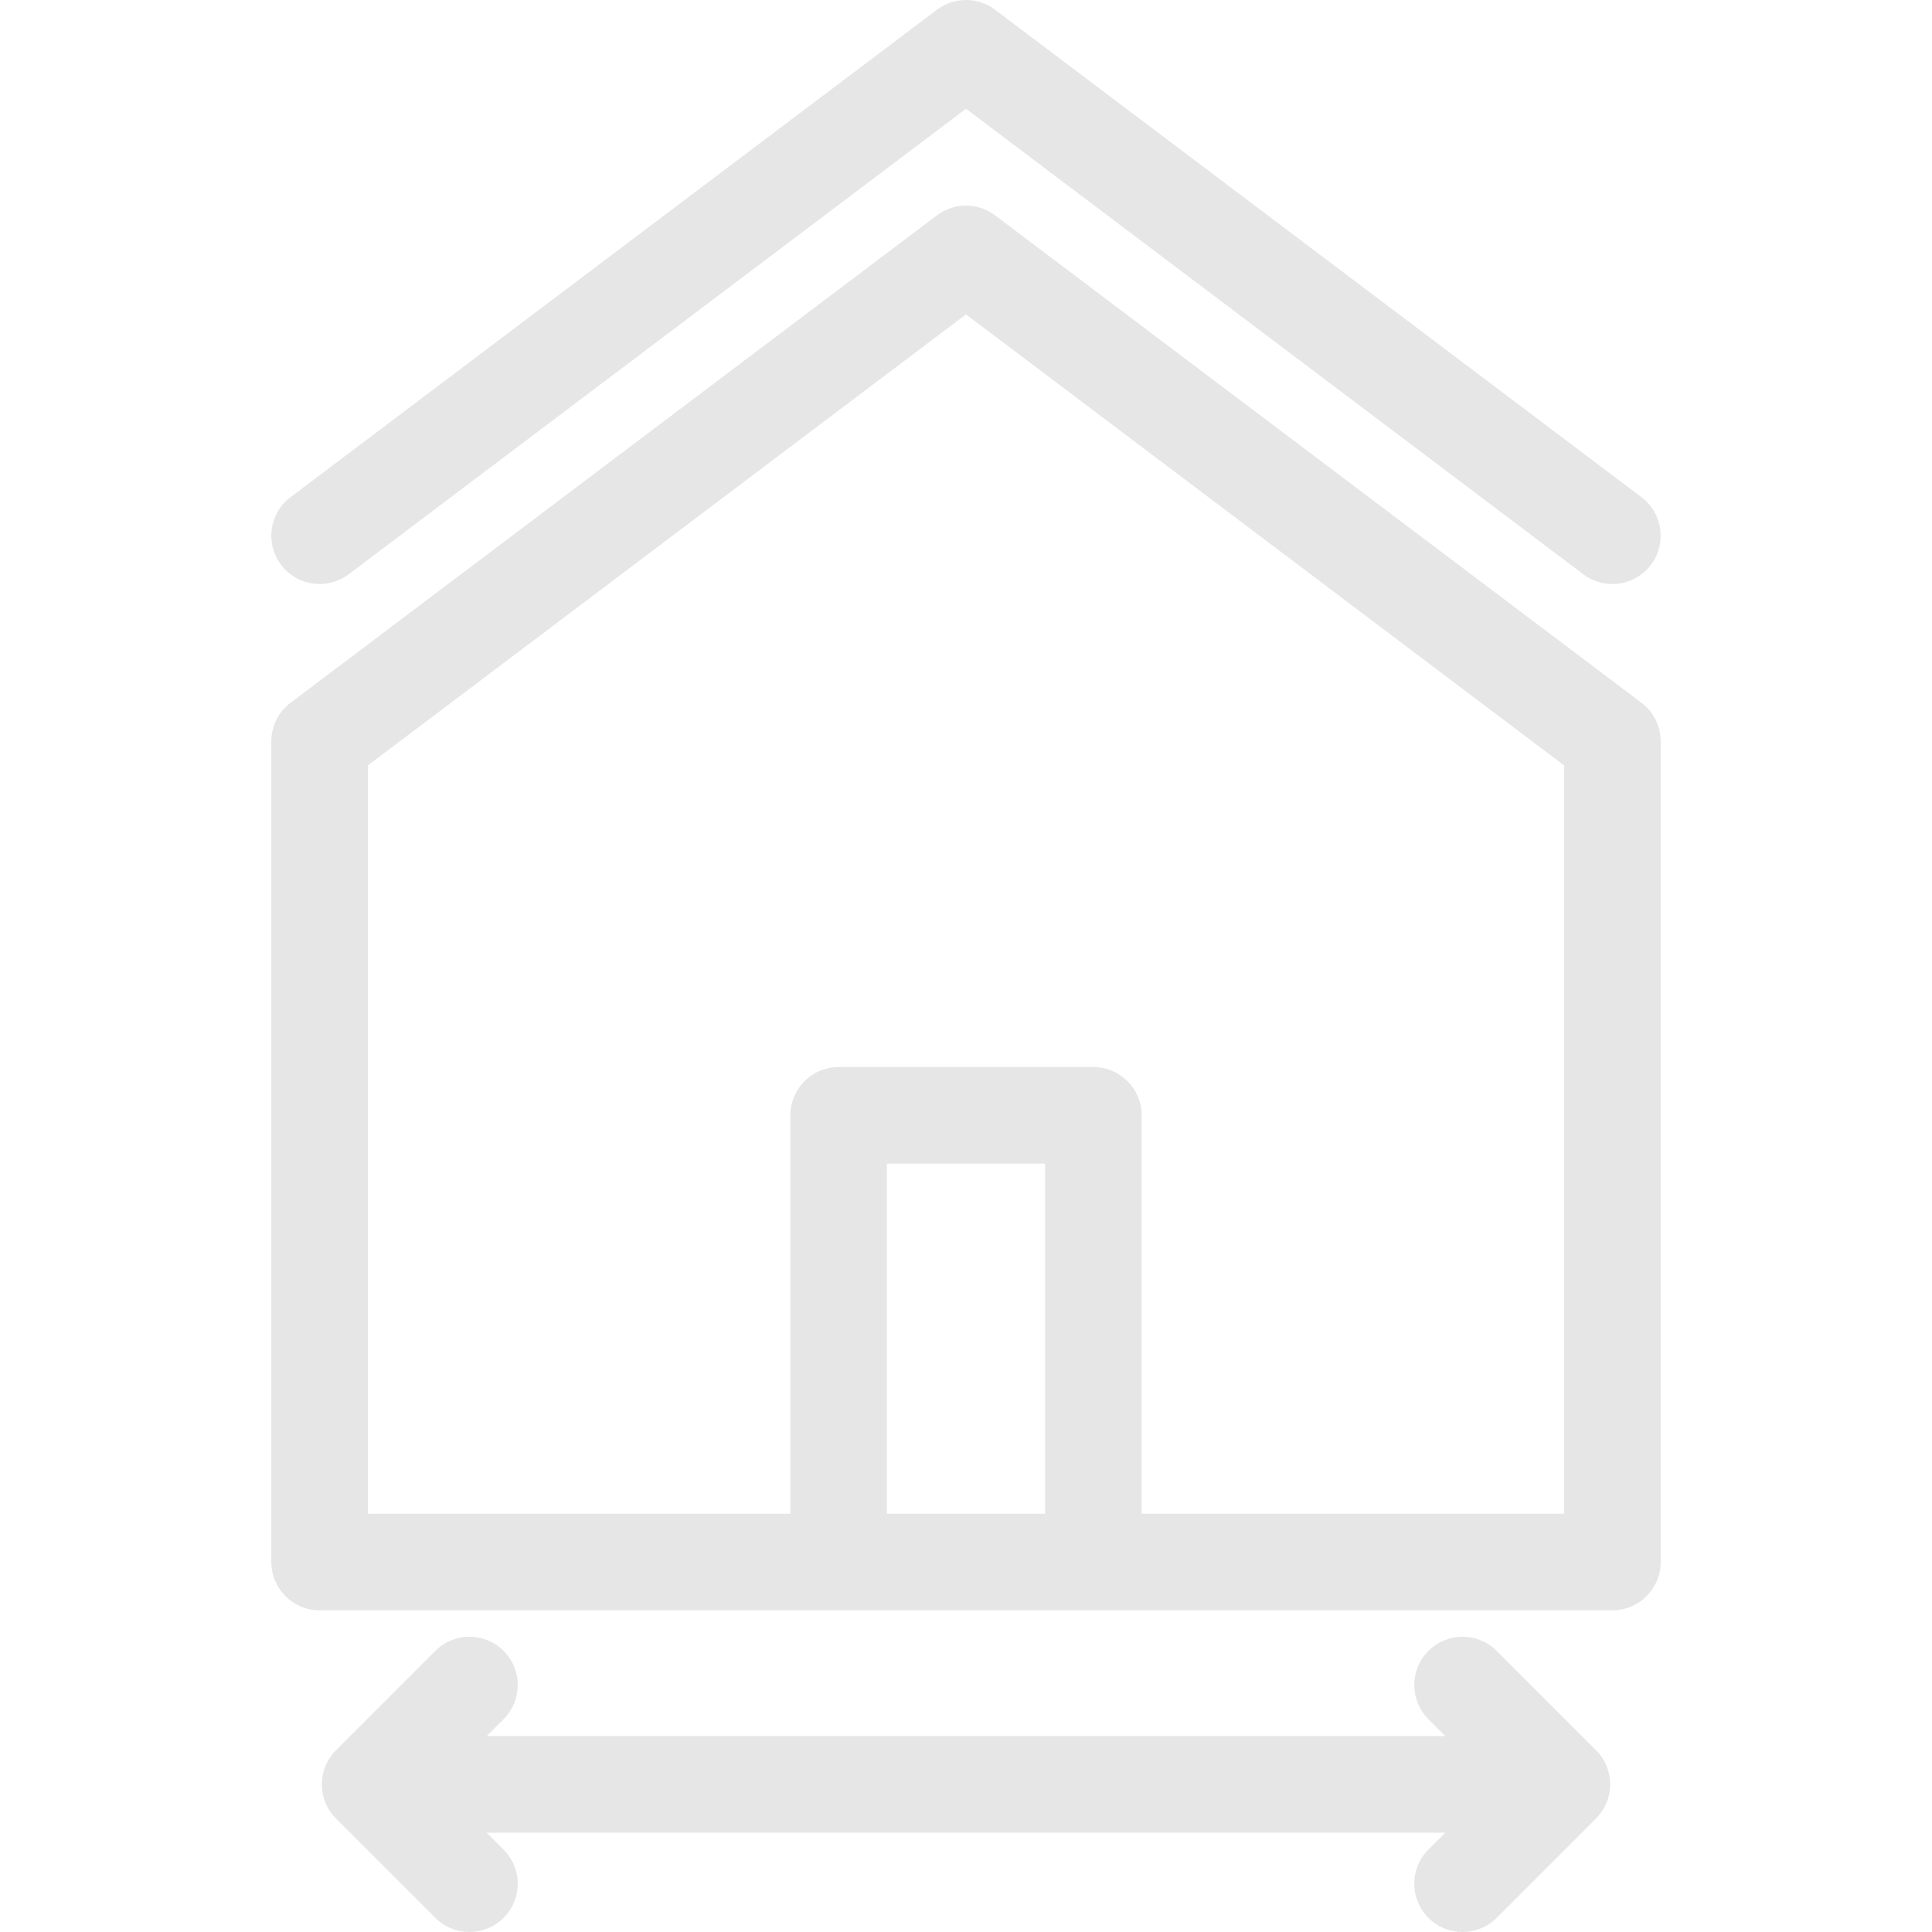
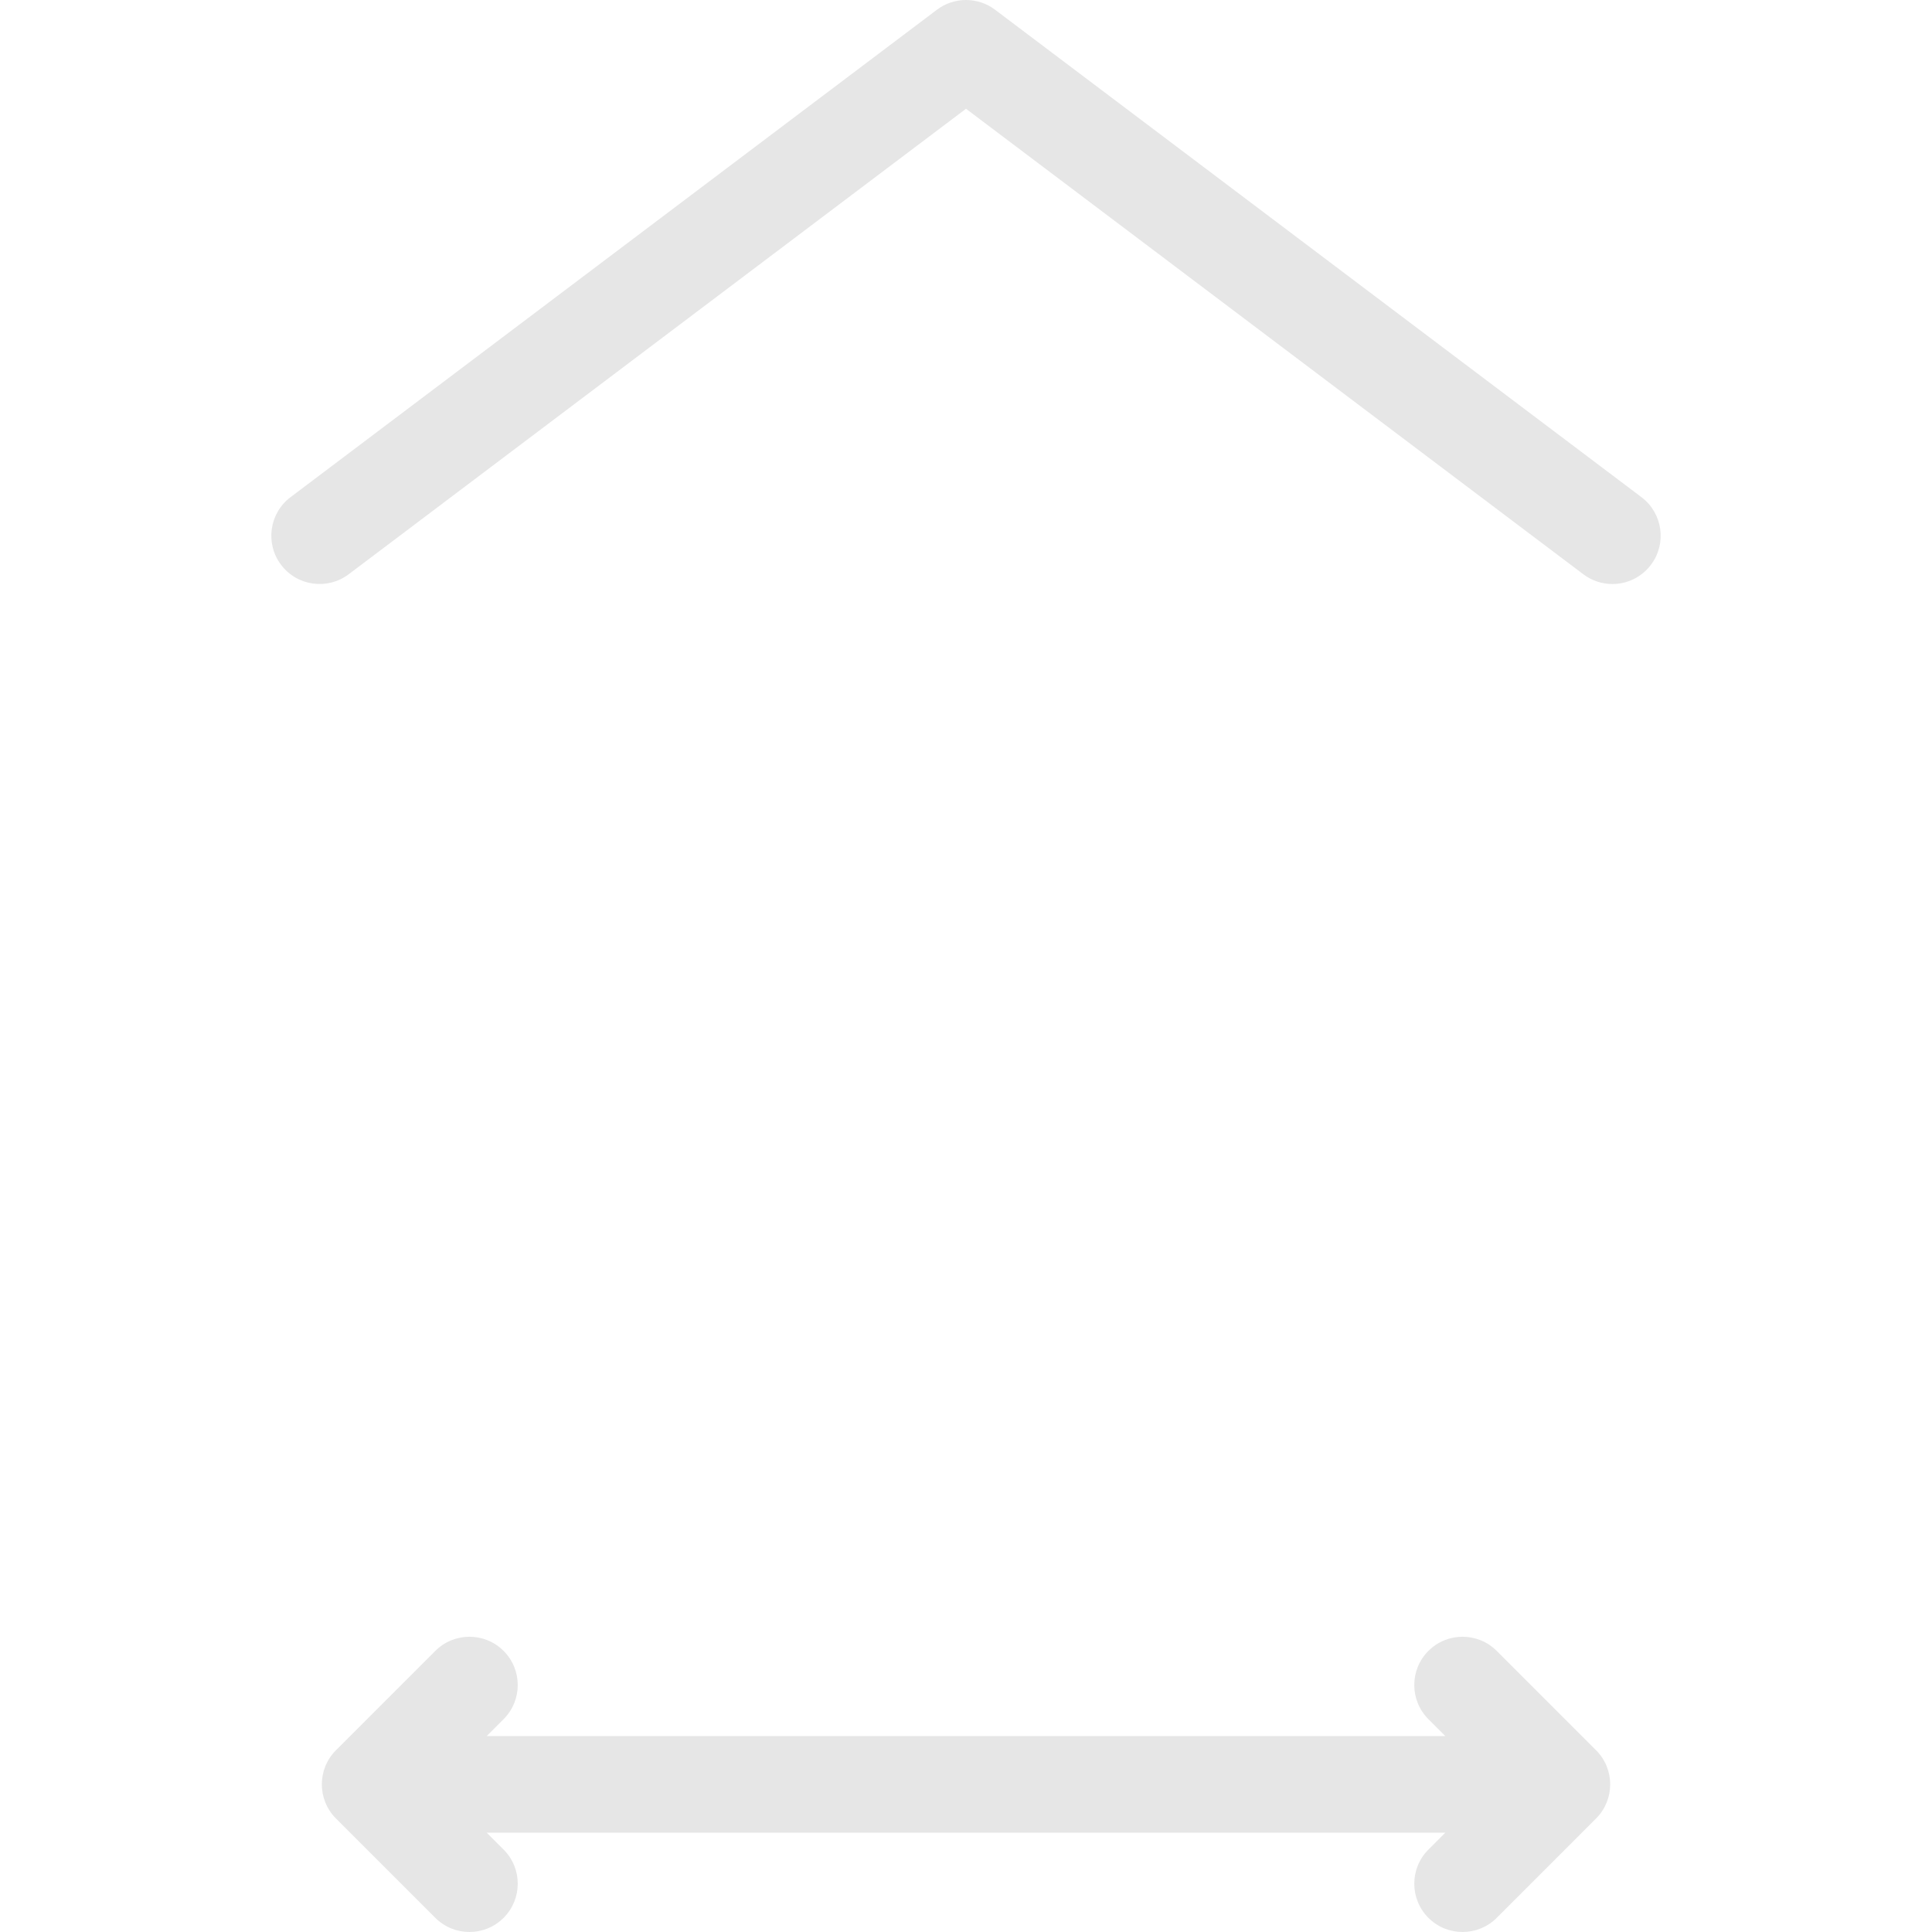
<svg xmlns="http://www.w3.org/2000/svg" version="1.1" viewBox="0 0 280.088 280.088" enable-background="new 0 0 280.088 280.088">
  <g>
-     <path style="fill: rgb(230,230,230);" d="m237.969,101.886l-93.71-70.666c-2.494-1.882-5.935-1.882-8.429,0l-93.71,70.666c-1.754,1.323-2.786,3.392-2.786,5.589v118.977c0,3.866 3.134,7 7,7h187.421c3.866,0 7-3.134 7-7v-118.977c-0.001-2.197-1.032-4.266-2.786-5.589zm-86.461,117.565h-22.928v-50.76h22.928v50.76zm75.246,0h-61.247v-57.76c0-3.866-3.134-7-7-7h-36.927c-3.866,0-7,3.134-7,7v57.76h-61.247v-108.487l86.71-65.387 86.71,65.387v108.487z" />
    <path style="fill: rgb(230,230,230);" d="m50.548,83.255l89.496-67.487 89.496,67.487c1.262,0.952 2.741,1.412 4.209,1.412 2.122,0 4.218-0.961 5.594-2.786 2.328-3.086 1.712-7.476-1.375-9.803l-93.71-70.666c-2.494-1.882-5.935-1.882-8.429,0l-93.71,70.666c-3.087,2.328-3.702,6.717-1.375,9.803 2.328,3.086 6.716,3.701 9.804,1.374z" />
    <path style="fill: rgb(230,230,230);" d="m216.981,239.335c-2.733-2.733-7.166-2.733-9.899,0-2.734,2.733-2.734,7.166 0,9.899l2.452,2.452h-138.979l2.452-2.452c2.734-2.733 2.734-7.166 0-9.899-2.733-2.733-7.166-2.733-9.899,0l-14.401,14.401c-2.734,2.733-2.734,7.166 0,9.899l14.401,14.402c1.367,1.367 3.158,2.05 4.95,2.05 1.791,0 3.583-0.684 4.95-2.05 2.734-2.733 2.734-7.166 0-9.899l-2.452-2.452h138.979l-2.452,2.452c-2.734,2.734-2.734,7.166 0,9.899 1.367,1.367 3.158,2.05 4.95,2.05s3.583-0.684 4.95-2.05l14.401-14.402c2.734-2.734 2.734-7.166 0-9.899l-14.403-14.401z" />
  </g>
</svg>